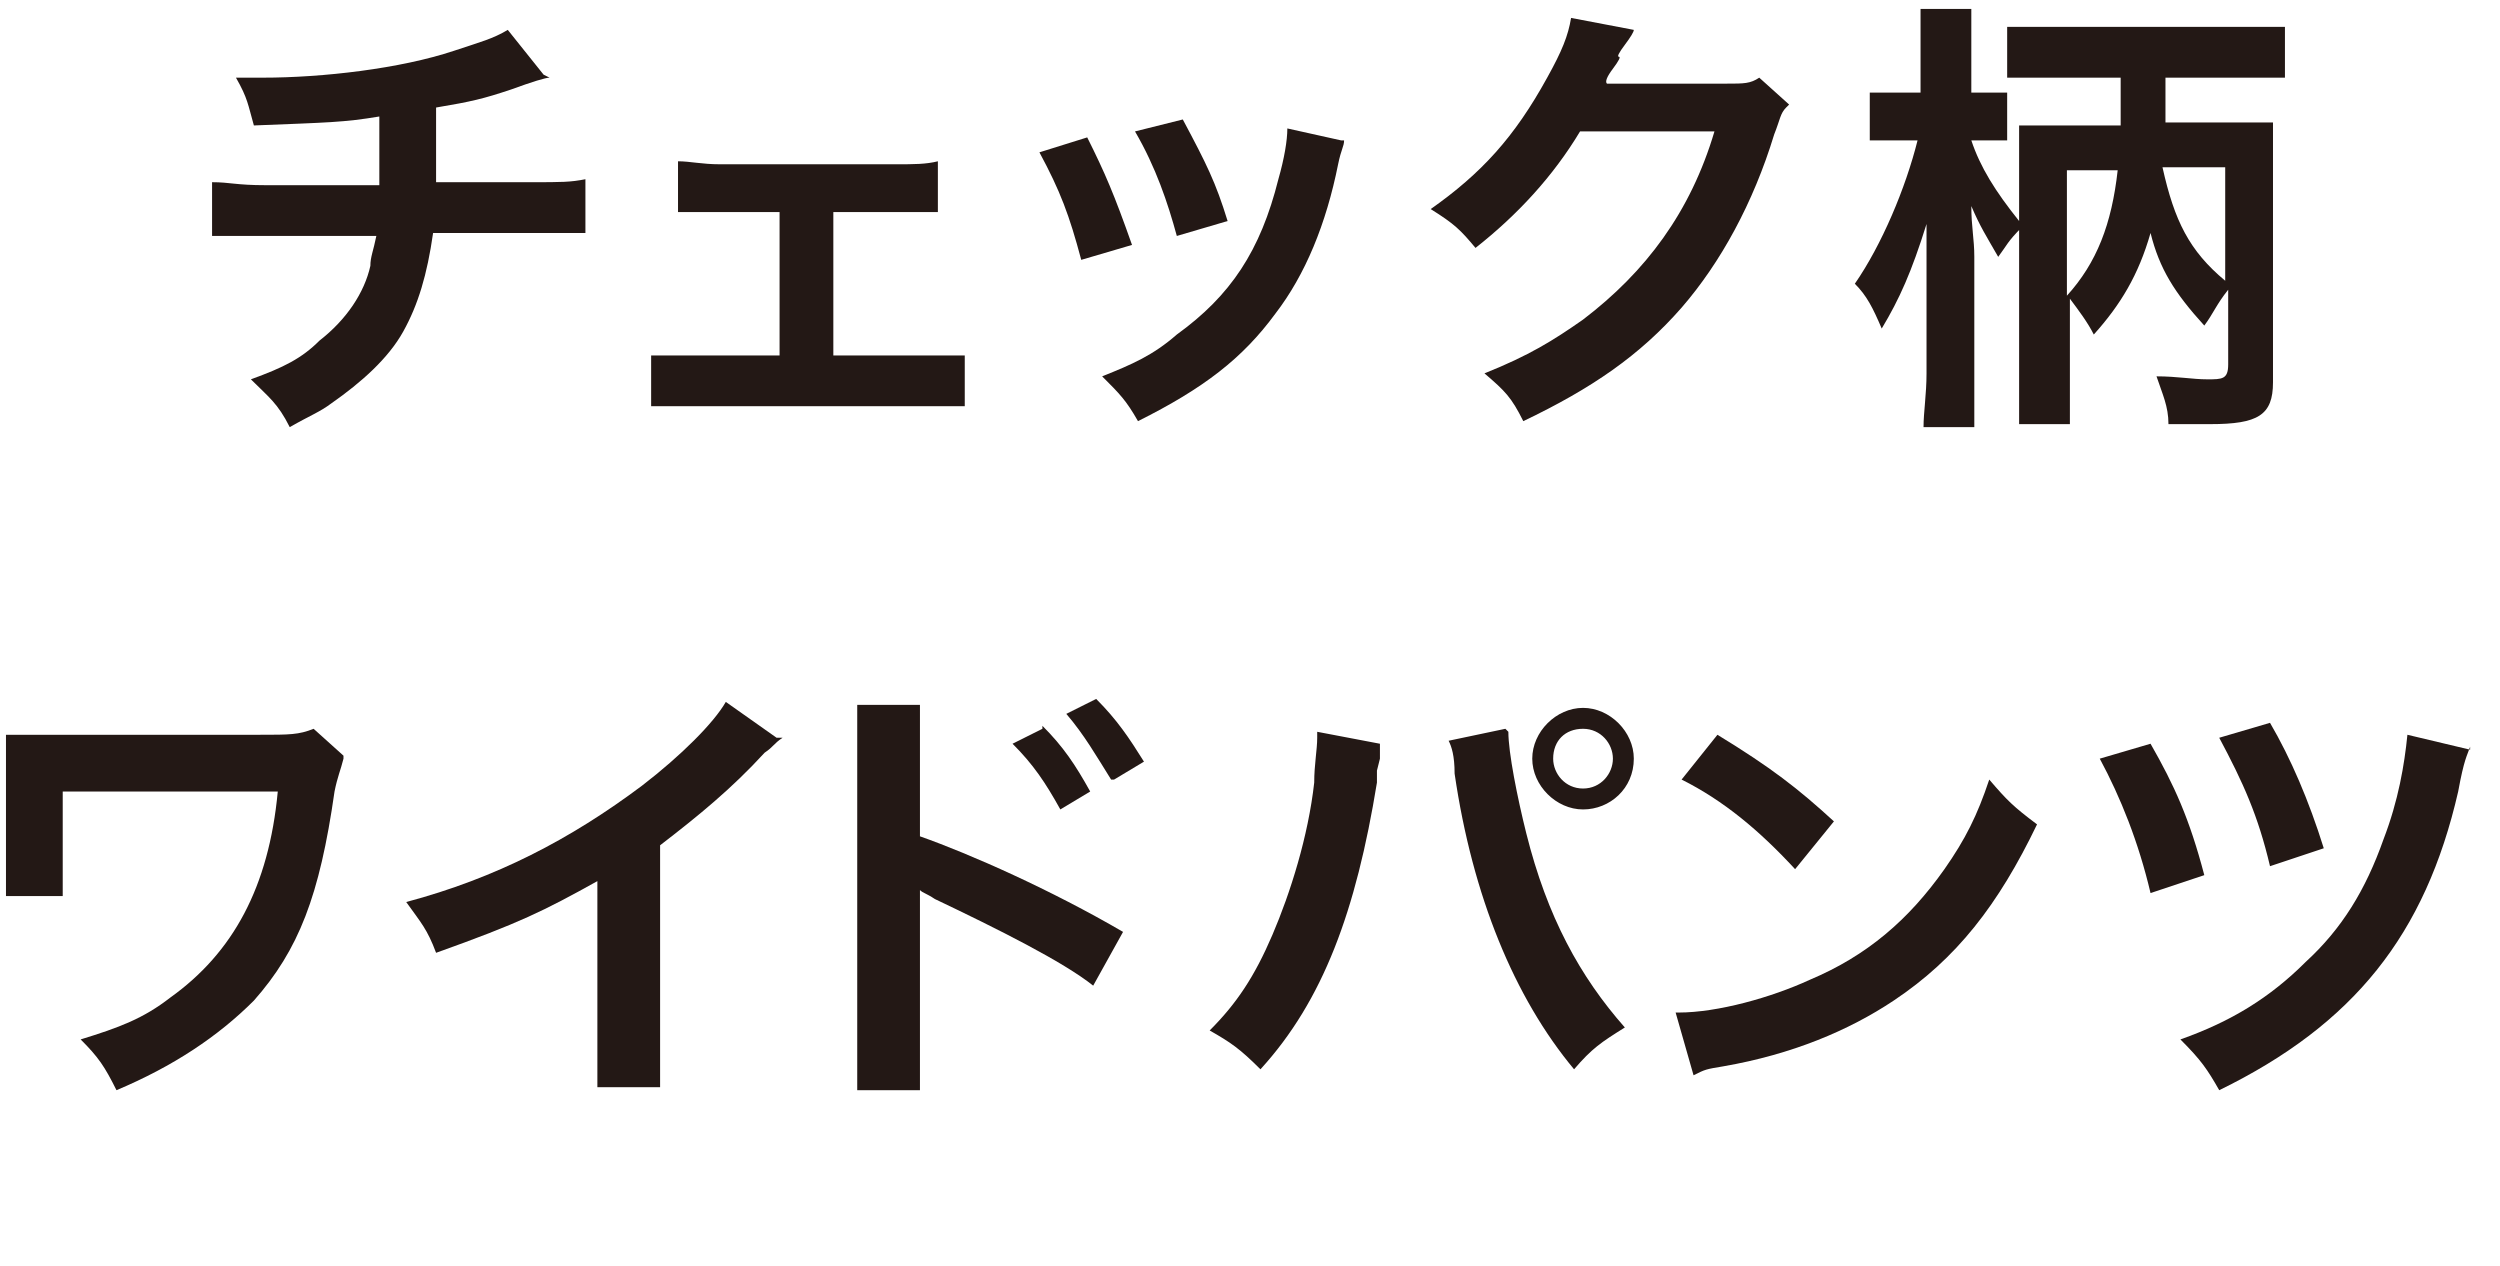
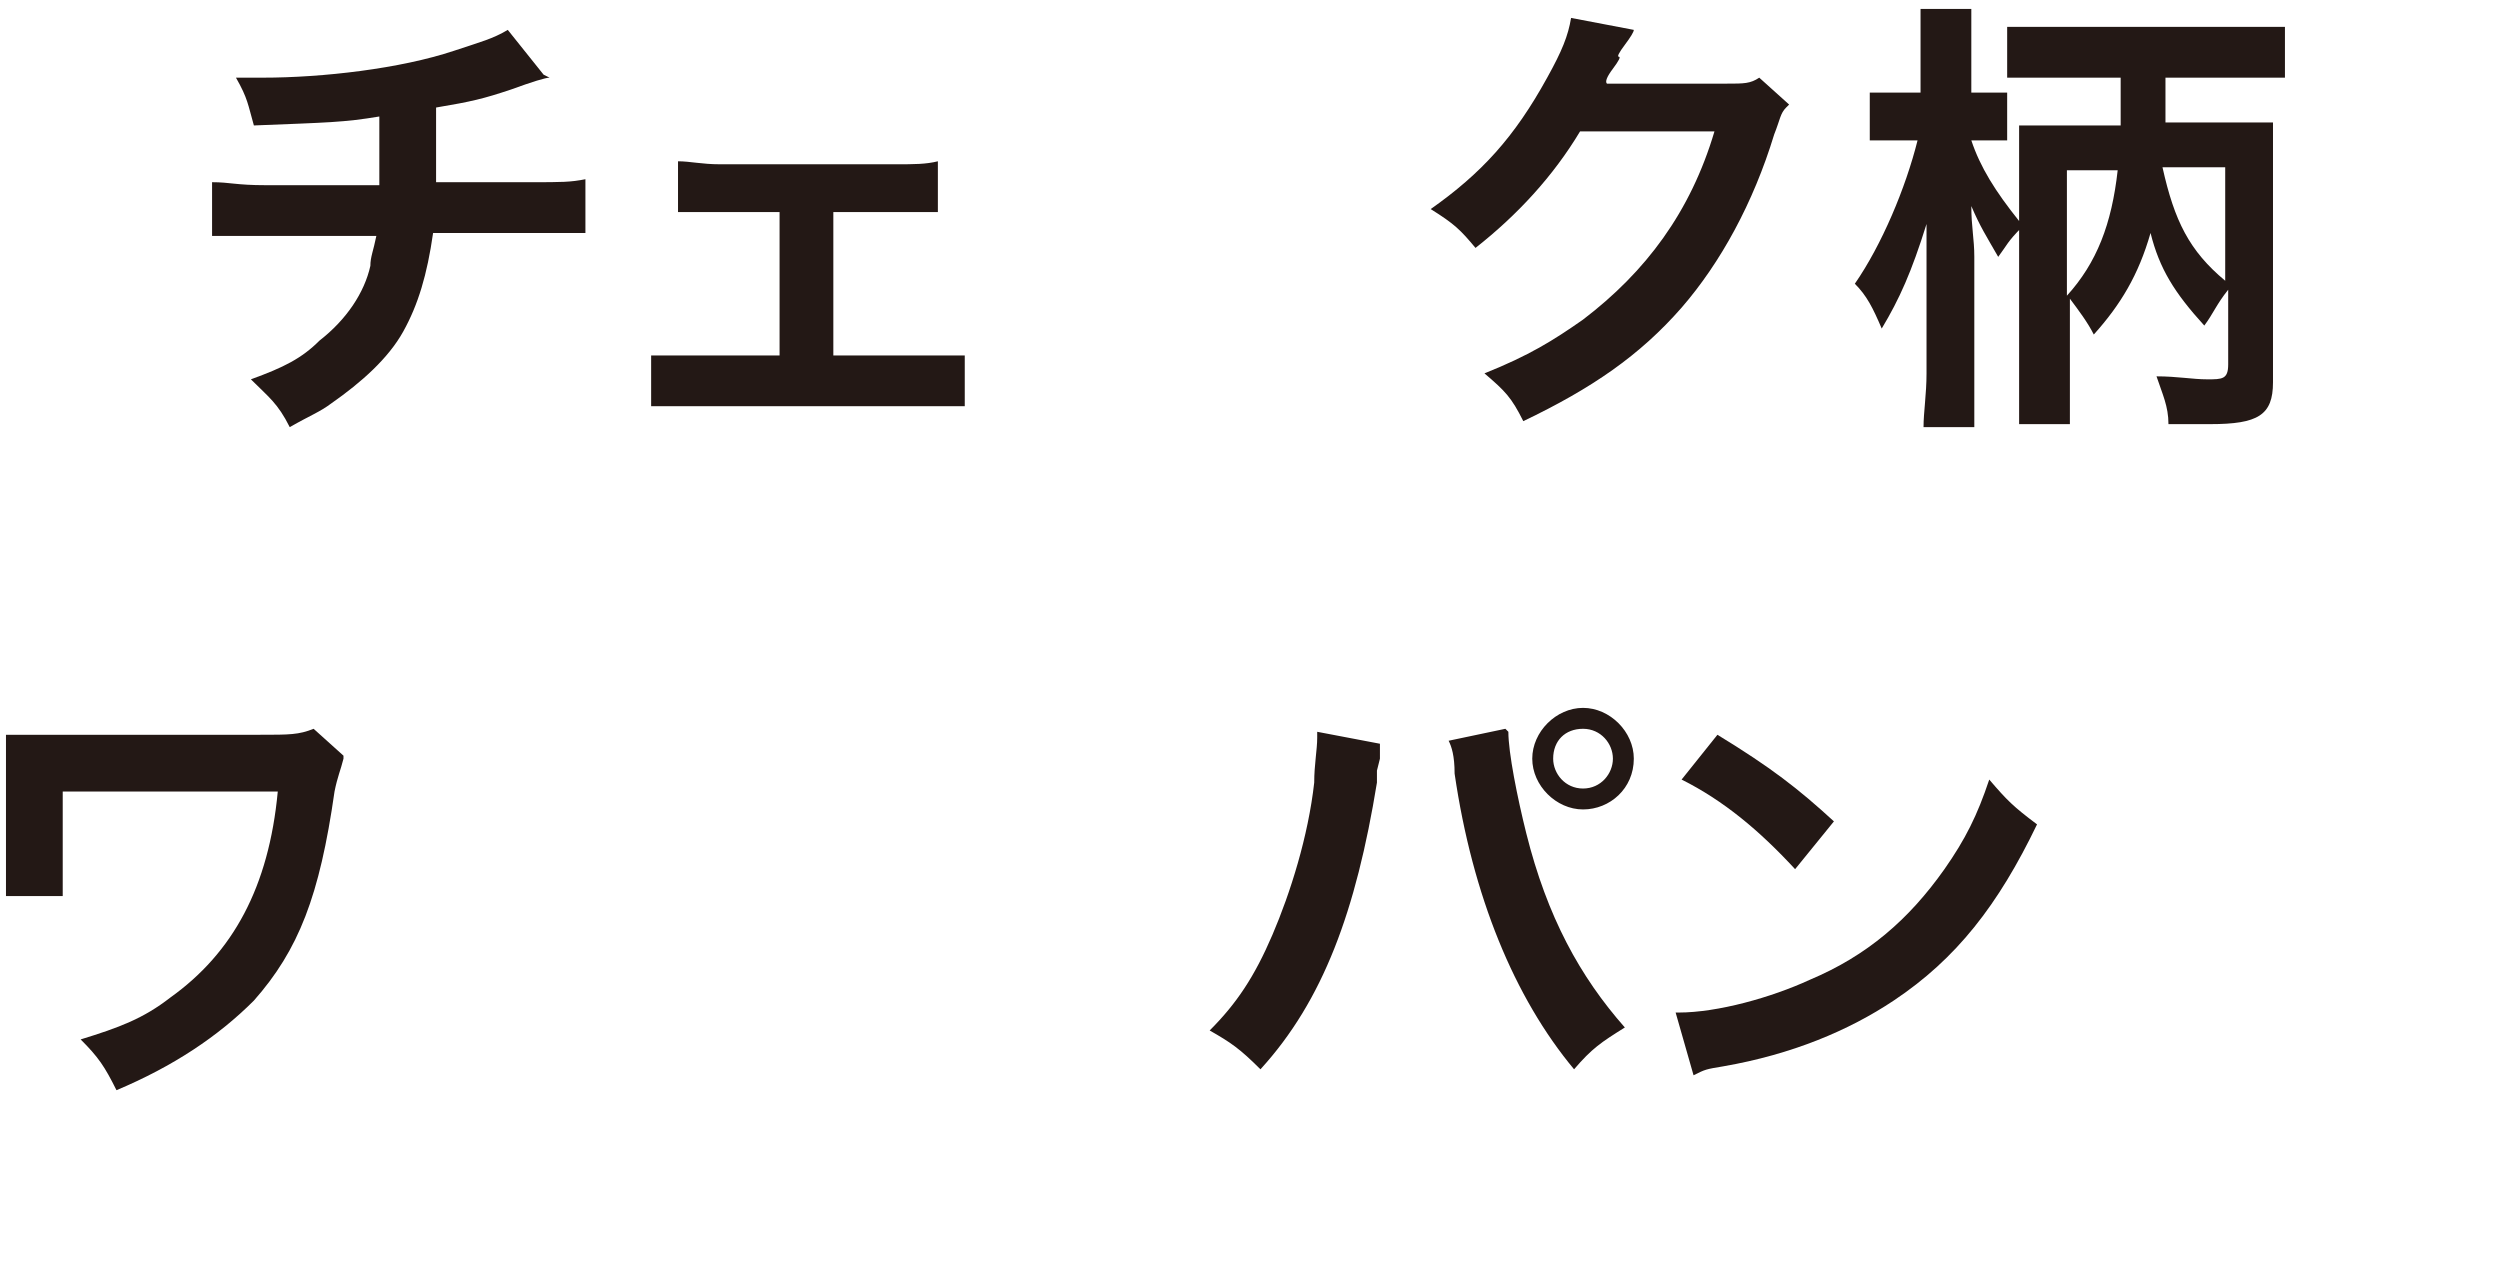
<svg xmlns="http://www.w3.org/2000/svg" version="1.1" viewBox="0 0 83.7 42.4">
  <defs>
    <style>
      .cls-1 {
        isolation: isolate;
      }

      .cls-2 {
        fill: #231815;
      }
    </style>
  </defs>
  <g>
    <g id="_レイヤー_2">
      <g id="_レイヤー_1-2">
        <g class="cls-1">
          <g class="cls-1">
            <path class="cls-2" d="M18.4,2.6q-.2,0-1.3.4c-.9.3-1.3.4-2.5.6q0,2,0,2.5h3.2c1,0,1.3,0,1.8-.1v1.8c-.6,0-.8,0-1.8,0h-3.3c-.2,1.4-.5,2.4-1,3.3s-1.4,1.7-2.4,2.4c-.4.3-.7.4-1.4.8-.4-.8-.7-1-1.3-1.6,1.1-.4,1.7-.7,2.3-1.3.9-.7,1.5-1.6,1.7-2.5,0-.3.1-.5.2-1h-3.7c-1,0-1.2,0-1.8,0v-1.8c.6,0,.8.1,1.8.1h3.8c0-.6,0-1.2,0-2.3-1.2.2-1.7.2-4.2.3-.2-.7-.2-.9-.6-1.6.5,0,.7,0,.9,0,2,0,4.6-.3,6.4-.9.9-.3,1.3-.4,1.8-.7l1.2,1.5Z" />
          </g>
          <g class="cls-1">
            <path class="cls-2" d="M27.8,11.9h3.1c.7,0,1,0,1.4,0v1.7c-.4,0-.7,0-1.4,0h-7.7c-.7,0-1,0-1.4,0v-1.7c.4,0,.7,0,1.4,0h2.9v-4.8h-2c-.6,0-.9,0-1.4,0v-1.7c.4,0,.8.1,1.4.1h5.9c.6,0,1,0,1.4-.1v1.7c-.4,0-.6,0-1.4,0h-2.1v4.8Z" />
          </g>
          <g class="cls-1">
-             <path class="cls-2" d="M36.4,4.6c.6,1.2.9,1.9,1.5,3.6l-1.7.5c-.4-1.5-.7-2.3-1.4-3.6l1.6-.5ZM45,4.7c0,.2-.1.3-.2.8-.4,2-1.1,3.7-2.1,5-1.1,1.5-2.4,2.5-4.6,3.6-.4-.7-.6-.9-1.2-1.5,1-.4,1.7-.7,2.5-1.4,1.8-1.3,2.8-2.8,3.4-5.2.2-.7.3-1.3.3-1.7l1.8.4ZM39.6,4c.8,1.5,1.1,2.1,1.5,3.4l-1.7.5c-.3-1.1-.7-2.3-1.4-3.5l1.6-.4Z" />
-           </g>
+             </g>
          <g class="cls-1">
            <path class="cls-2" d="M59.8,3.6c-.2.2-.2.4-.4.9-.7,2.3-1.8,4.3-3.1,5.8-1.4,1.6-3,2.7-5.3,3.8-.4-.8-.6-1-1.3-1.6,1.5-.6,2.3-1.1,3.3-1.8,2.1-1.6,3.6-3.6,4.4-6.3h-4.5c-.9,1.5-2.1,2.8-3.5,3.9-.5-.6-.7-.8-1.5-1.3,1.7-1.2,2.8-2.4,3.9-4.4.5-.9.7-1.4.8-2l2.1.4q0,.1-.3.5t-.2.4-.2.4-.2.5c.2,0,.4,0,.7,0h3.3c.6,0,.8,0,1.1-.2l1,.9Z" />
          </g>
          <g class="cls-1">
            <path class="cls-2" d="M67.7,7.6c-.5.5-.5.6-.8,1-.4-.7-.6-1-.9-1.7,0,.7.1,1.1.1,1.7v3.9c0,.8,0,1.4,0,1.8h-1.7c0-.5.1-1.1.1-1.8v-3.3c0-.3,0-1,0-1.7-.5,1.6-.9,2.5-1.5,3.5-.3-.7-.5-1.1-.9-1.5.9-1.3,1.7-3.2,2.1-4.8h-.6c-.5,0-.7,0-1,0v-1.6c.3,0,.5,0,1,0h.7v-1.2c0-.8,0-1.2,0-1.6h1.7c0,.4,0,.8,0,1.6v1.2h.4c.4,0,.6,0,.8,0v1.6c-.3,0-.5,0-.8,0h-.4c.3.9.8,1.7,1.6,2.7v-1.9c0-.6,0-.9,0-1.3.4,0,.7,0,1.5,0h1.9q0-.5,0-1.4v-.2h-2.1c-.7,0-1.2,0-1.7,0v-1.7c.5,0,.9,0,1.7,0h5.9c.7,0,1.2,0,1.7,0v1.7c-.5,0-1,0-1.7,0h-2.3q0,1.2,0,1.5h2.1c.9,0,1.1,0,1.5,0,0,.5,0,.9,0,1.5v7.2c0,1.1-.5,1.4-2.1,1.4s-.9,0-1.4,0c0-.6-.2-1-.4-1.6.7,0,1.2.1,1.7.1s.7,0,.7-.5v-2.5c-.4.5-.5.8-.8,1.2-1-1.1-1.5-1.9-1.8-3.1-.4,1.4-1,2.4-1.9,3.4-.2-.4-.5-.8-.8-1.2v2.4c0,.7,0,1.3,0,1.8h-1.7c0-.5,0-1.1,0-1.8v-5ZM69.2,9.9c1-1.1,1.5-2.4,1.7-4.2h-1.7v4.2ZM72.4,5.6c.4,1.8.9,2.8,2.1,3.8v-3.8h-2.1Z" />
          </g>
          <g class="cls-1">
            <path class="cls-2" d="M11.5,25.4c-.1.4-.2.6-.3,1.1-.5,3.5-1.2,5.3-2.7,7-1.2,1.2-2.7,2.2-4.6,3-.4-.8-.6-1.1-1.2-1.7,1.3-.4,2.1-.7,3-1.4,2.1-1.5,3.3-3.7,3.6-6.9H2.1v2.2q0,1.1,0,1.3H.2c0-.3,0-.6,0-1.3v-2.9c0-.6,0-.8,0-1.2.4,0,.9,0,1.2,0h7.3c1,0,1.3,0,1.8-.2l1,.9Z" />
          </g>
          <g class="cls-1">
-             <path class="cls-2" d="M26.2,24.7c-.3.2-.3.3-.6.5-1.1,1.2-2.2,2.1-3.5,3.1v6.4c0,.8,0,1.3,0,1.7h-2.1c0-.4,0-.7,0-1.6v-5.3c-1.8,1-2.6,1.4-5.4,2.4-.3-.8-.5-1-1-1.7,3-.8,5.5-2.1,7.9-3.9,1.3-1,2.4-2.1,2.8-2.8l1.7,1.2Z" />
-           </g>
+             </g>
          <g class="cls-1">
-             <path class="cls-2" d="M28.7,36.4c0-.4,0-.8,0-1.7v-9.6c0-.9,0-1.2,0-1.5h2.1c0,.4,0,.7,0,1.6v2.8c1.7.6,4.4,1.8,6.8,3.2l-1,1.8c-1-.8-3.2-1.9-5.3-2.9-.3-.2-.4-.2-.5-.3,0,.4,0,.7,0,1v4c0,.8,0,1.2,0,1.7h-2.1ZM34.9,24.3c.7.7,1.1,1.3,1.6,2.2l-1,.6c-.5-.9-.9-1.5-1.6-2.2l1-.5ZM37.2,26.1c-.5-.8-.9-1.5-1.5-2.2l1-.5c.7.7,1.1,1.3,1.6,2.1l-1,.6Z" />
-           </g>
+             </g>
          <g class="cls-1">
            <path class="cls-2" d="M46.2,24.8c0,.2,0,.2,0,.3v.3s-.1.4-.1.4v.4c-.7,4.3-1.8,7.3-3.9,9.6-.7-.7-1-.9-1.7-1.3.9-.9,1.5-1.8,2.1-3.2.6-1.4,1.2-3.3,1.4-5.1,0-.6.1-1.1.1-1.5v-.2l2.1.4ZM50.5,24.5c0,.7.3,2.2.6,3.4.7,2.8,1.8,4.8,3.3,6.5-.8.5-1.1.7-1.7,1.4-2-2.4-3.4-5.8-4-9.9,0-.6-.1-.9-.2-1.1l1.9-.4ZM54.7,25.4c0,1-.8,1.7-1.7,1.7s-1.7-.8-1.7-1.7.8-1.7,1.7-1.7,1.7.8,1.7,1.7ZM52,25.4c0,.5.4,1,1,1s1-.5,1-1-.4-1-1-1-1,.4-1,1Z" />
          </g>
          <g class="cls-1">
            <path class="cls-2" d="M56.2,33.9c1.3,0,3.1-.5,4.4-1.1,1.9-.8,3.3-2,4.5-3.7.7-1,1.1-1.8,1.5-3,.6.7.8.9,1.6,1.5-1.3,2.7-2.7,4.5-4.8,5.9-1.5,1-3.4,1.8-5.7,2.2-.6.1-.6.1-1,.3l-.6-2.1ZM57.5,24.6c1.8,1.1,2.7,1.8,3.9,2.9l-1.3,1.6c-1.2-1.3-2.4-2.3-3.8-3l1.2-1.5Z" />
          </g>
          <g class="cls-1">
-             <path class="cls-2" d="M72,24.9c.8,1.4,1.3,2.5,1.8,4.4l-1.8.6c-.4-1.7-1-3.2-1.7-4.5l1.7-.5ZM82.7,25c-.1.3-.2.4-.4,1.5-1.1,4.8-3.5,7.8-8,10-.4-.7-.6-1-1.3-1.7,1.7-.6,3-1.4,4.2-2.6,1.2-1.1,2-2.4,2.6-4.1.5-1.3.7-2.5.8-3.5l2.1.5ZM76,24.2c.7,1.2,1.3,2.6,1.8,4.2l-1.8.6c-.4-1.7-.9-2.8-1.7-4.3l1.7-.5Z" />
-           </g>
+             </g>
        </g>
      </g>
    </g>
  </g>
</svg>